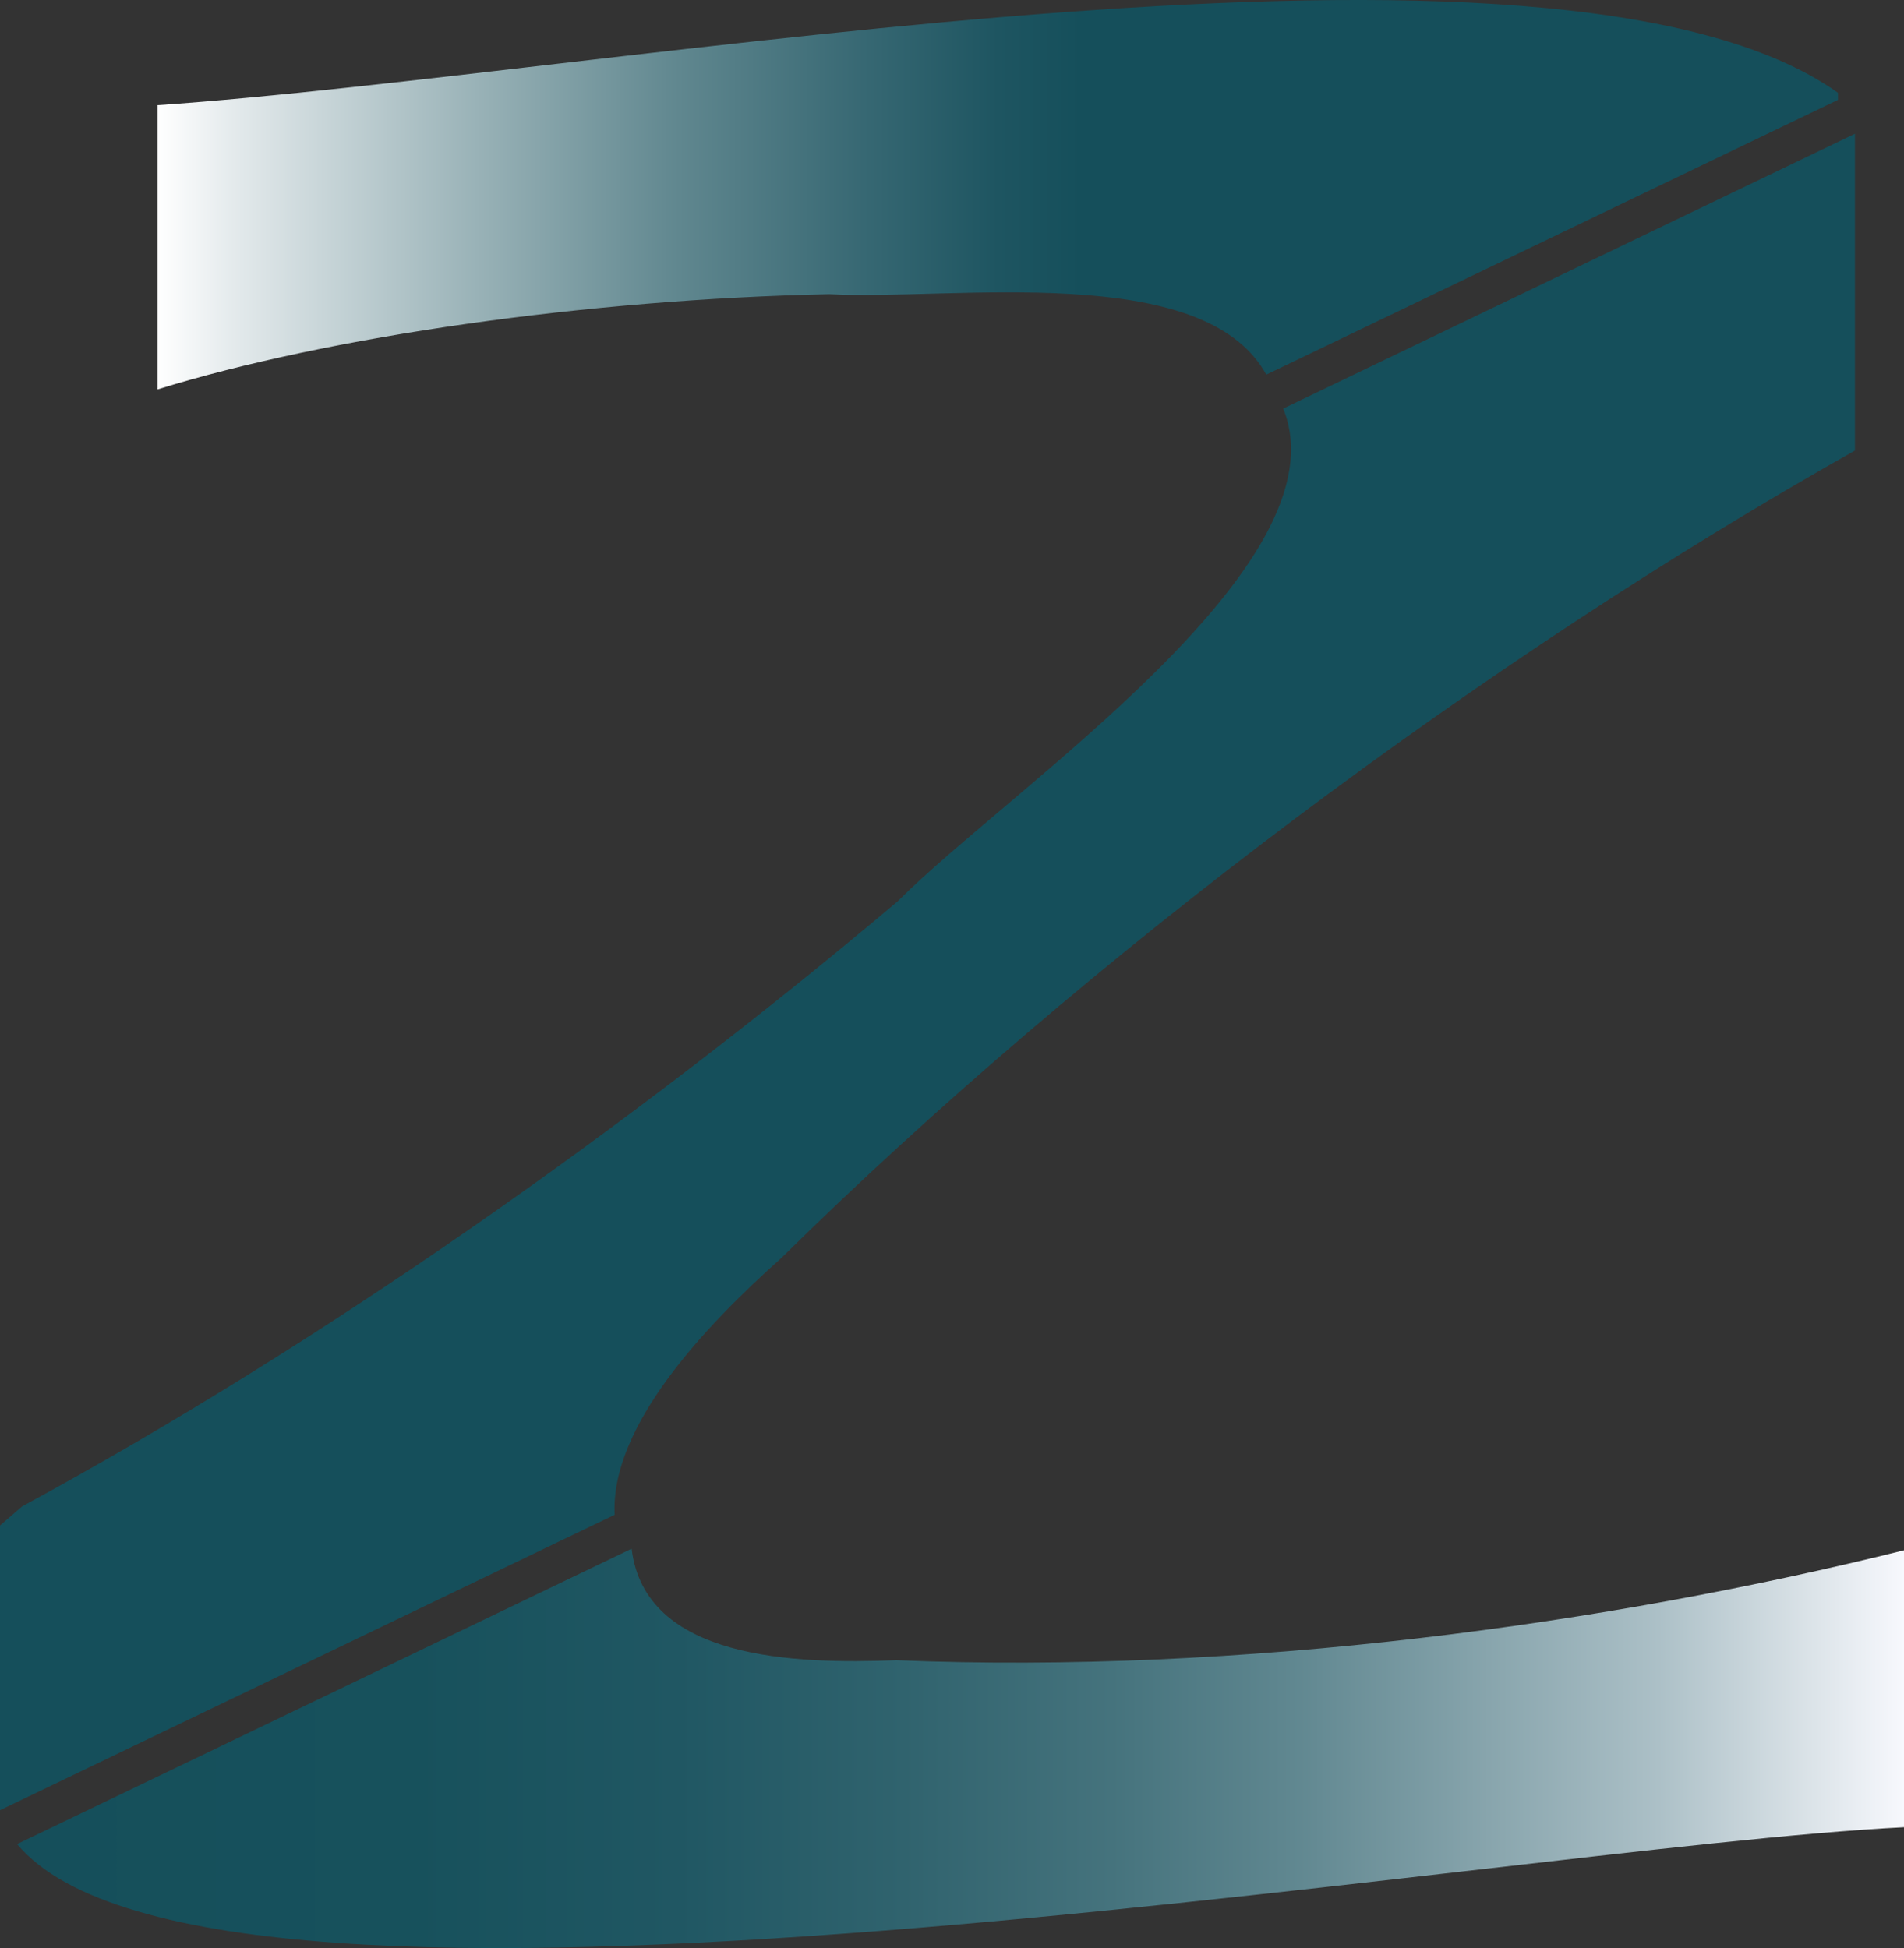
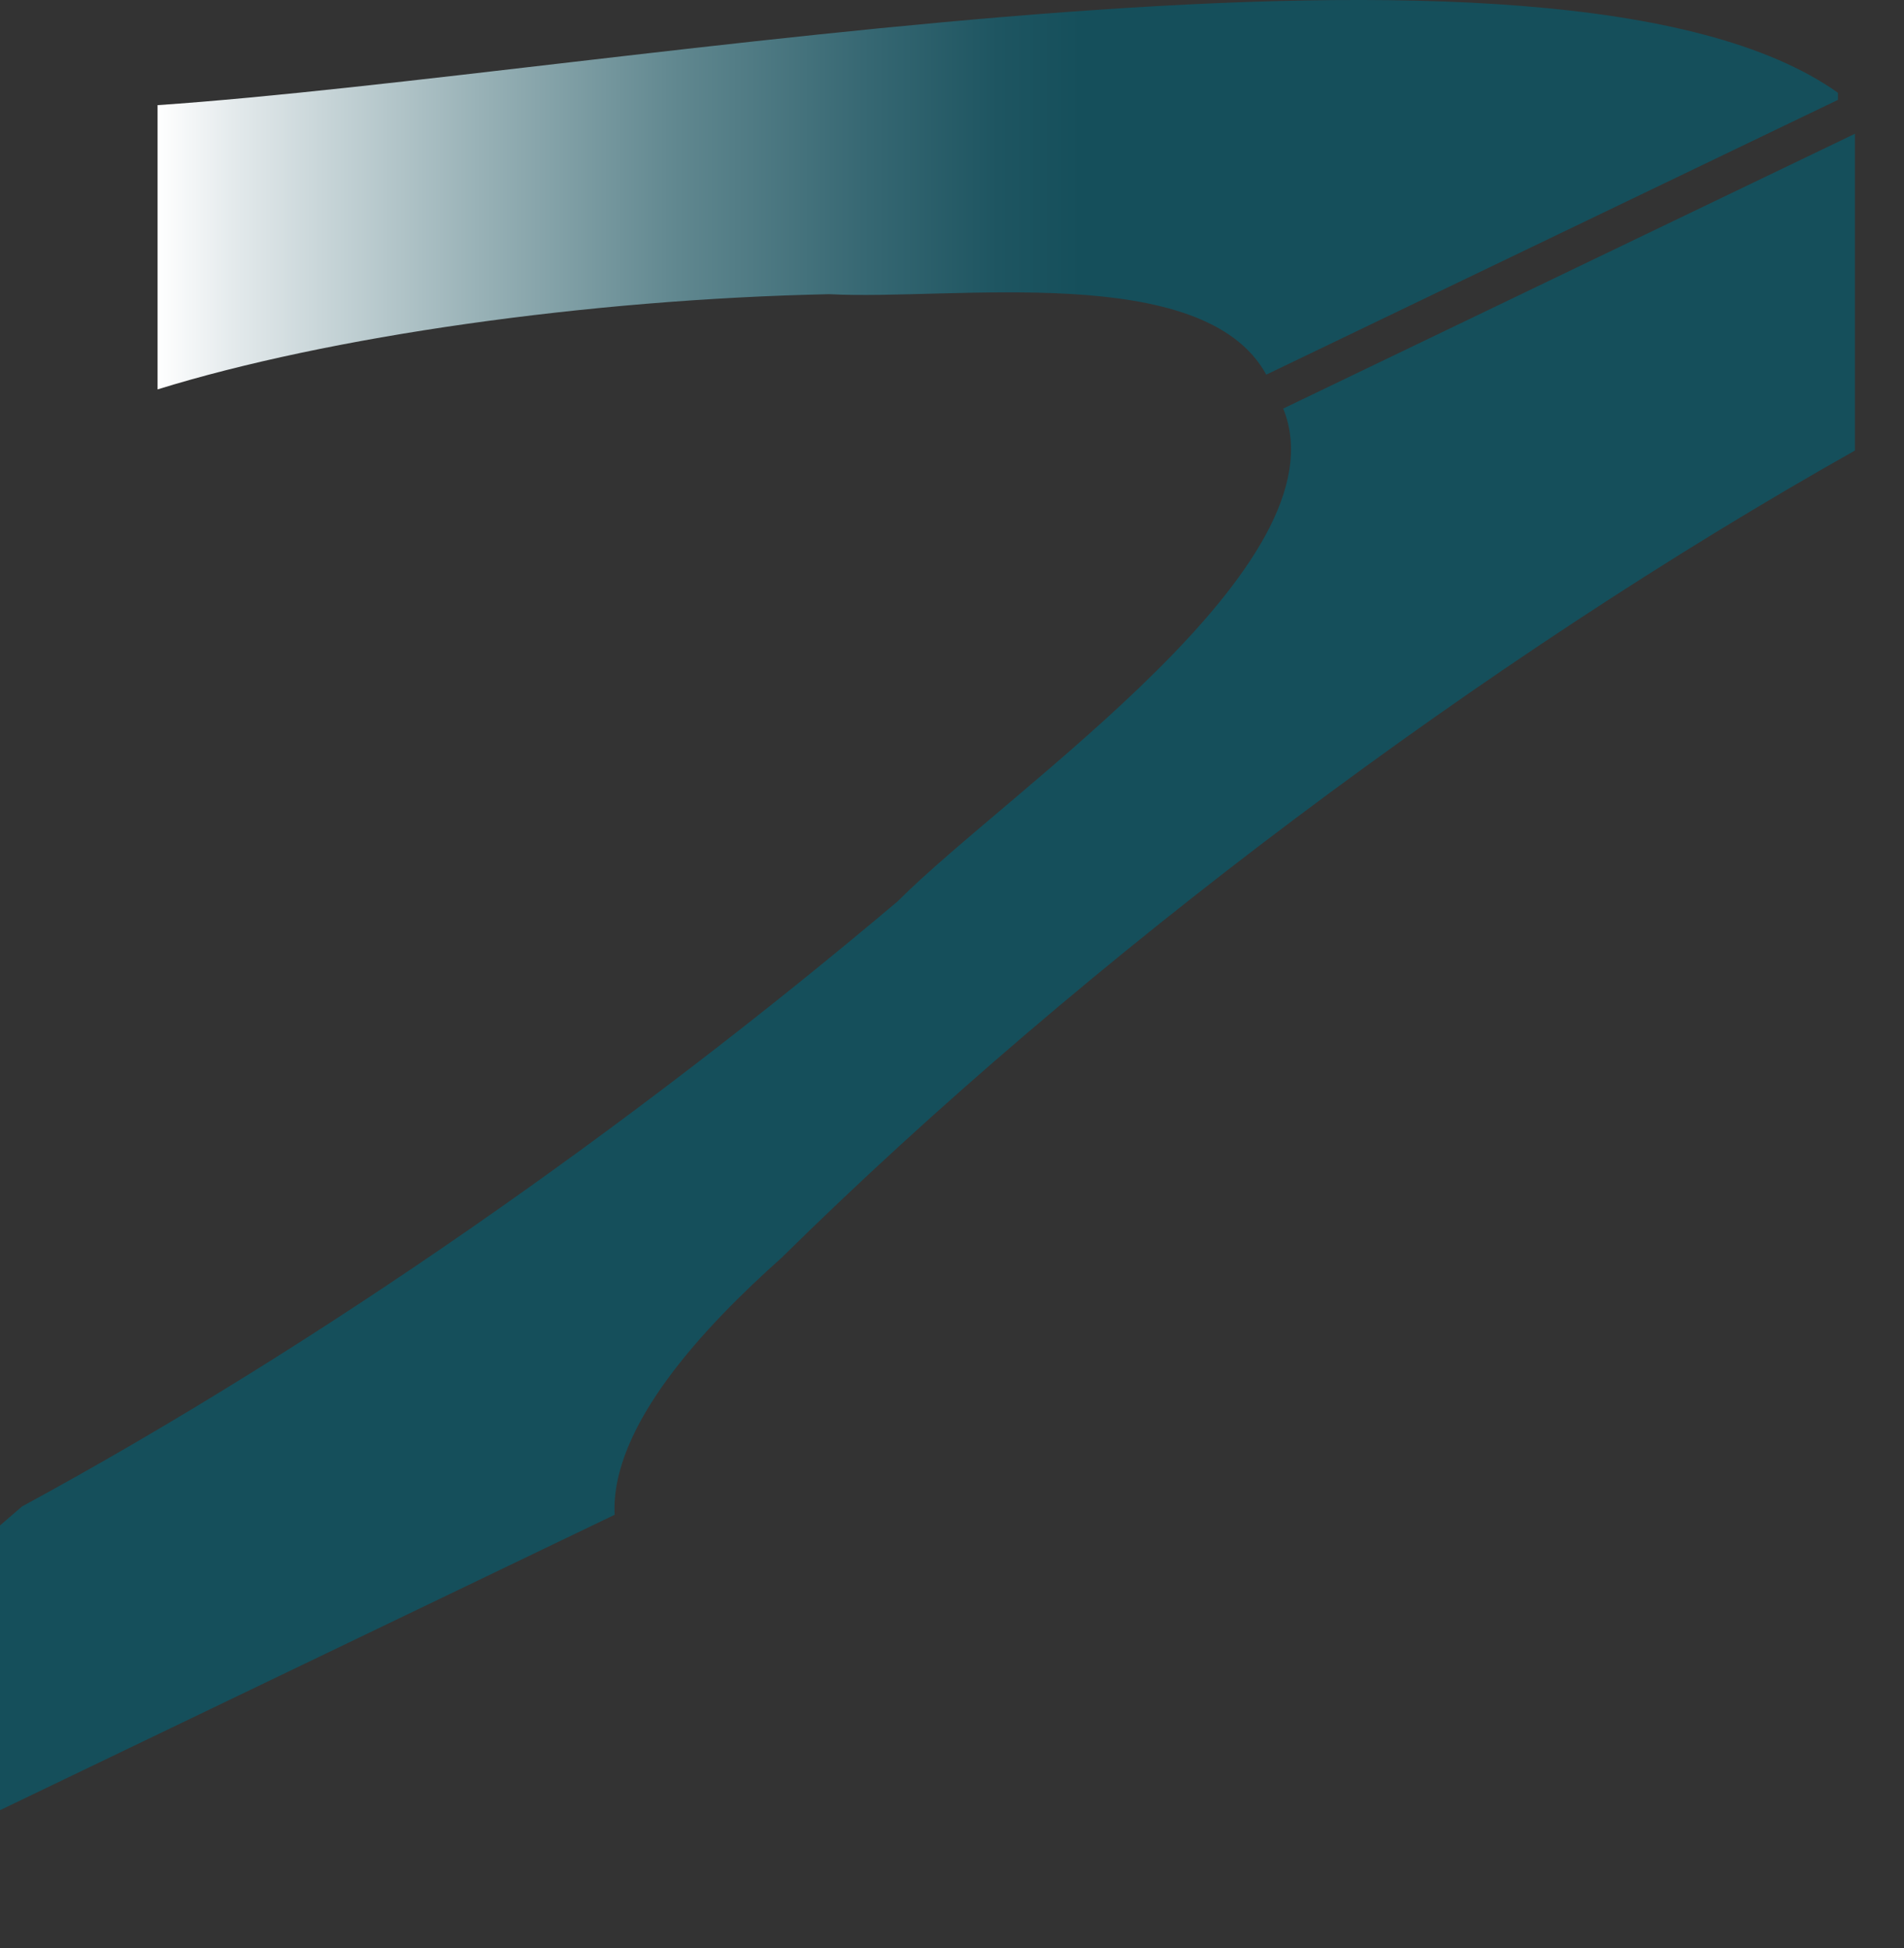
<svg xmlns="http://www.w3.org/2000/svg" id="Ebene_1" data-name="Ebene 1" viewBox="0 0 769.68 787.57">
  <rect x="0" y="0" width="769.68" height="787.57" fill="#333333" stroke="none" />
  <defs>
    <style>      .cls-1 {        fill: #154f5b;      }      .cls-2 {        fill: url(#Unbenannter_Verlauf_15);      }      .cls-3 {        fill: url(#Unbenannter_Verlauf_11);      }    </style>
    <linearGradient id="Unbenannter_Verlauf_15" data-name="Unbenannter Verlauf 15" x1="6.89" y1="706.85" x2="769.68" y2="706.85" gradientUnits="userSpaceOnUse">
      <stop offset="0" stop-color="#154f5b" />
      <stop offset=".21" stop-color="#17515c" />
      <stop offset=".35" stop-color="#205763" />
      <stop offset=".47" stop-color="#30636e" />
      <stop offset=".58" stop-color="#45737d" />
      <stop offset=".68" stop-color="#618891" />
      <stop offset=".77" stop-color="#84a2aa" />
      <stop offset=".87" stop-color="#acc0c7" />
      <stop offset=".95" stop-color="#dbe3e8" />
      <stop offset="1" stop-color="#f7f8fd" />
    </linearGradient>
    <linearGradient id="Unbenannter_Verlauf_11" data-name="Unbenannter Verlauf 11" x1="63.68" y1="78.71" x2="742.99" y2="78.71" gradientUnits="userSpaceOnUse">
      <stop offset="0" stop-color="#fff" />
      <stop offset=".05" stop-color="#e1e8ea" />
      <stop offset=".19" stop-color="#99b2b7" />
      <stop offset=".31" stop-color="#60878f" />
      <stop offset=".42" stop-color="#376873" />
      <stop offset=".5" stop-color="#1e5561" />
      <stop offset=".55" stop-color="#154f5b" />
    </linearGradient>
  </defs>
  <path class="cls-1" d="M749.84,54.08v128.07c-148.53,83.65-309.85,204.03-433.91,326.36-30.84,27.5-69.24,68.04-67.47,103.89L.03,731.81s-.02-.03-.03-.05v-115.05l8.94-7.7c120.8-65.54,246.1-153.59,353.93-244.62,45.44-45.61,181.28-136.09,155.87-199.22l231.1-111.09Z" />
-   <path class="cls-2" d="M769.68,626.74v111.97c-165.44,8.18-683.71,101.29-762.78,6.82h0s248.43-119.42,248.43-119.42c5.35,44.84,65.8,46.71,107.07,45.09,139.11,5.75,287.47-14.59,407.29-44.46Z" />
  <path class="cls-3" d="M742.99,37.53v2.84l-231.1,111.09c-25.36-46.28-127.05-29.86-176.64-32.53-97.82,2.08-202.61,17.11-271.56,38.5V42.51c186.18-12.81,565.63-85.84,679.3-4.99Z" />
</svg>